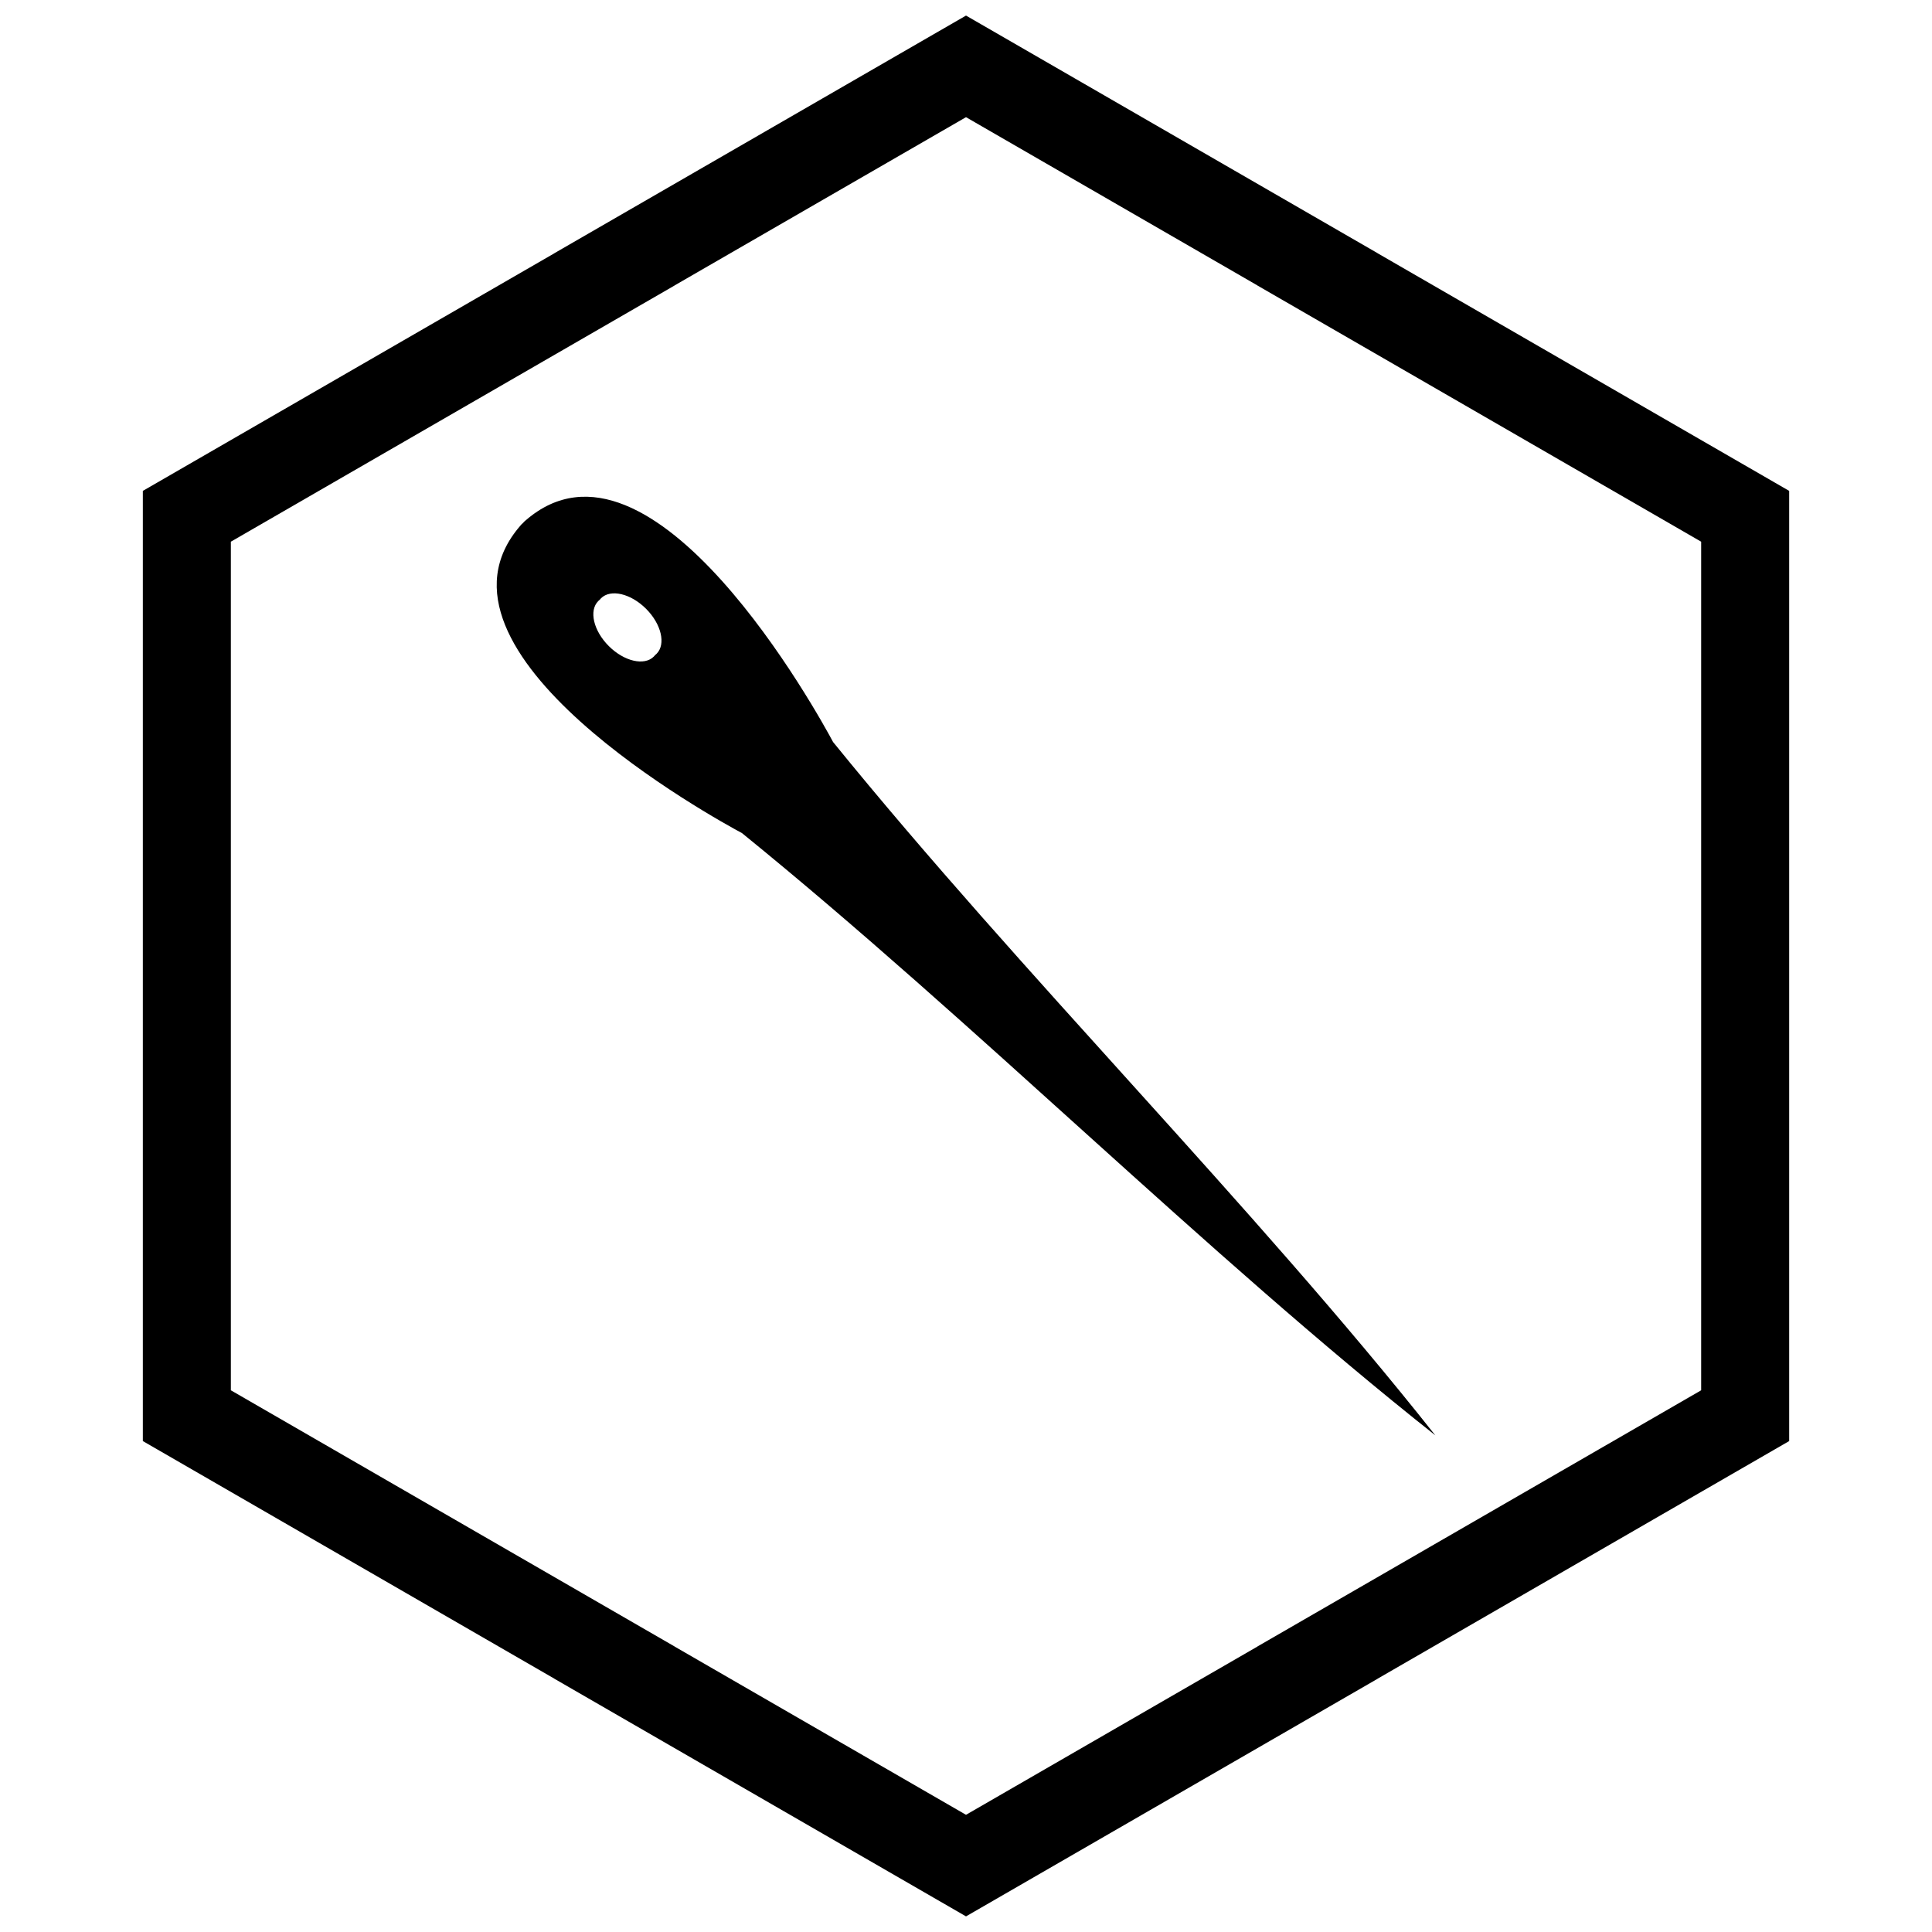
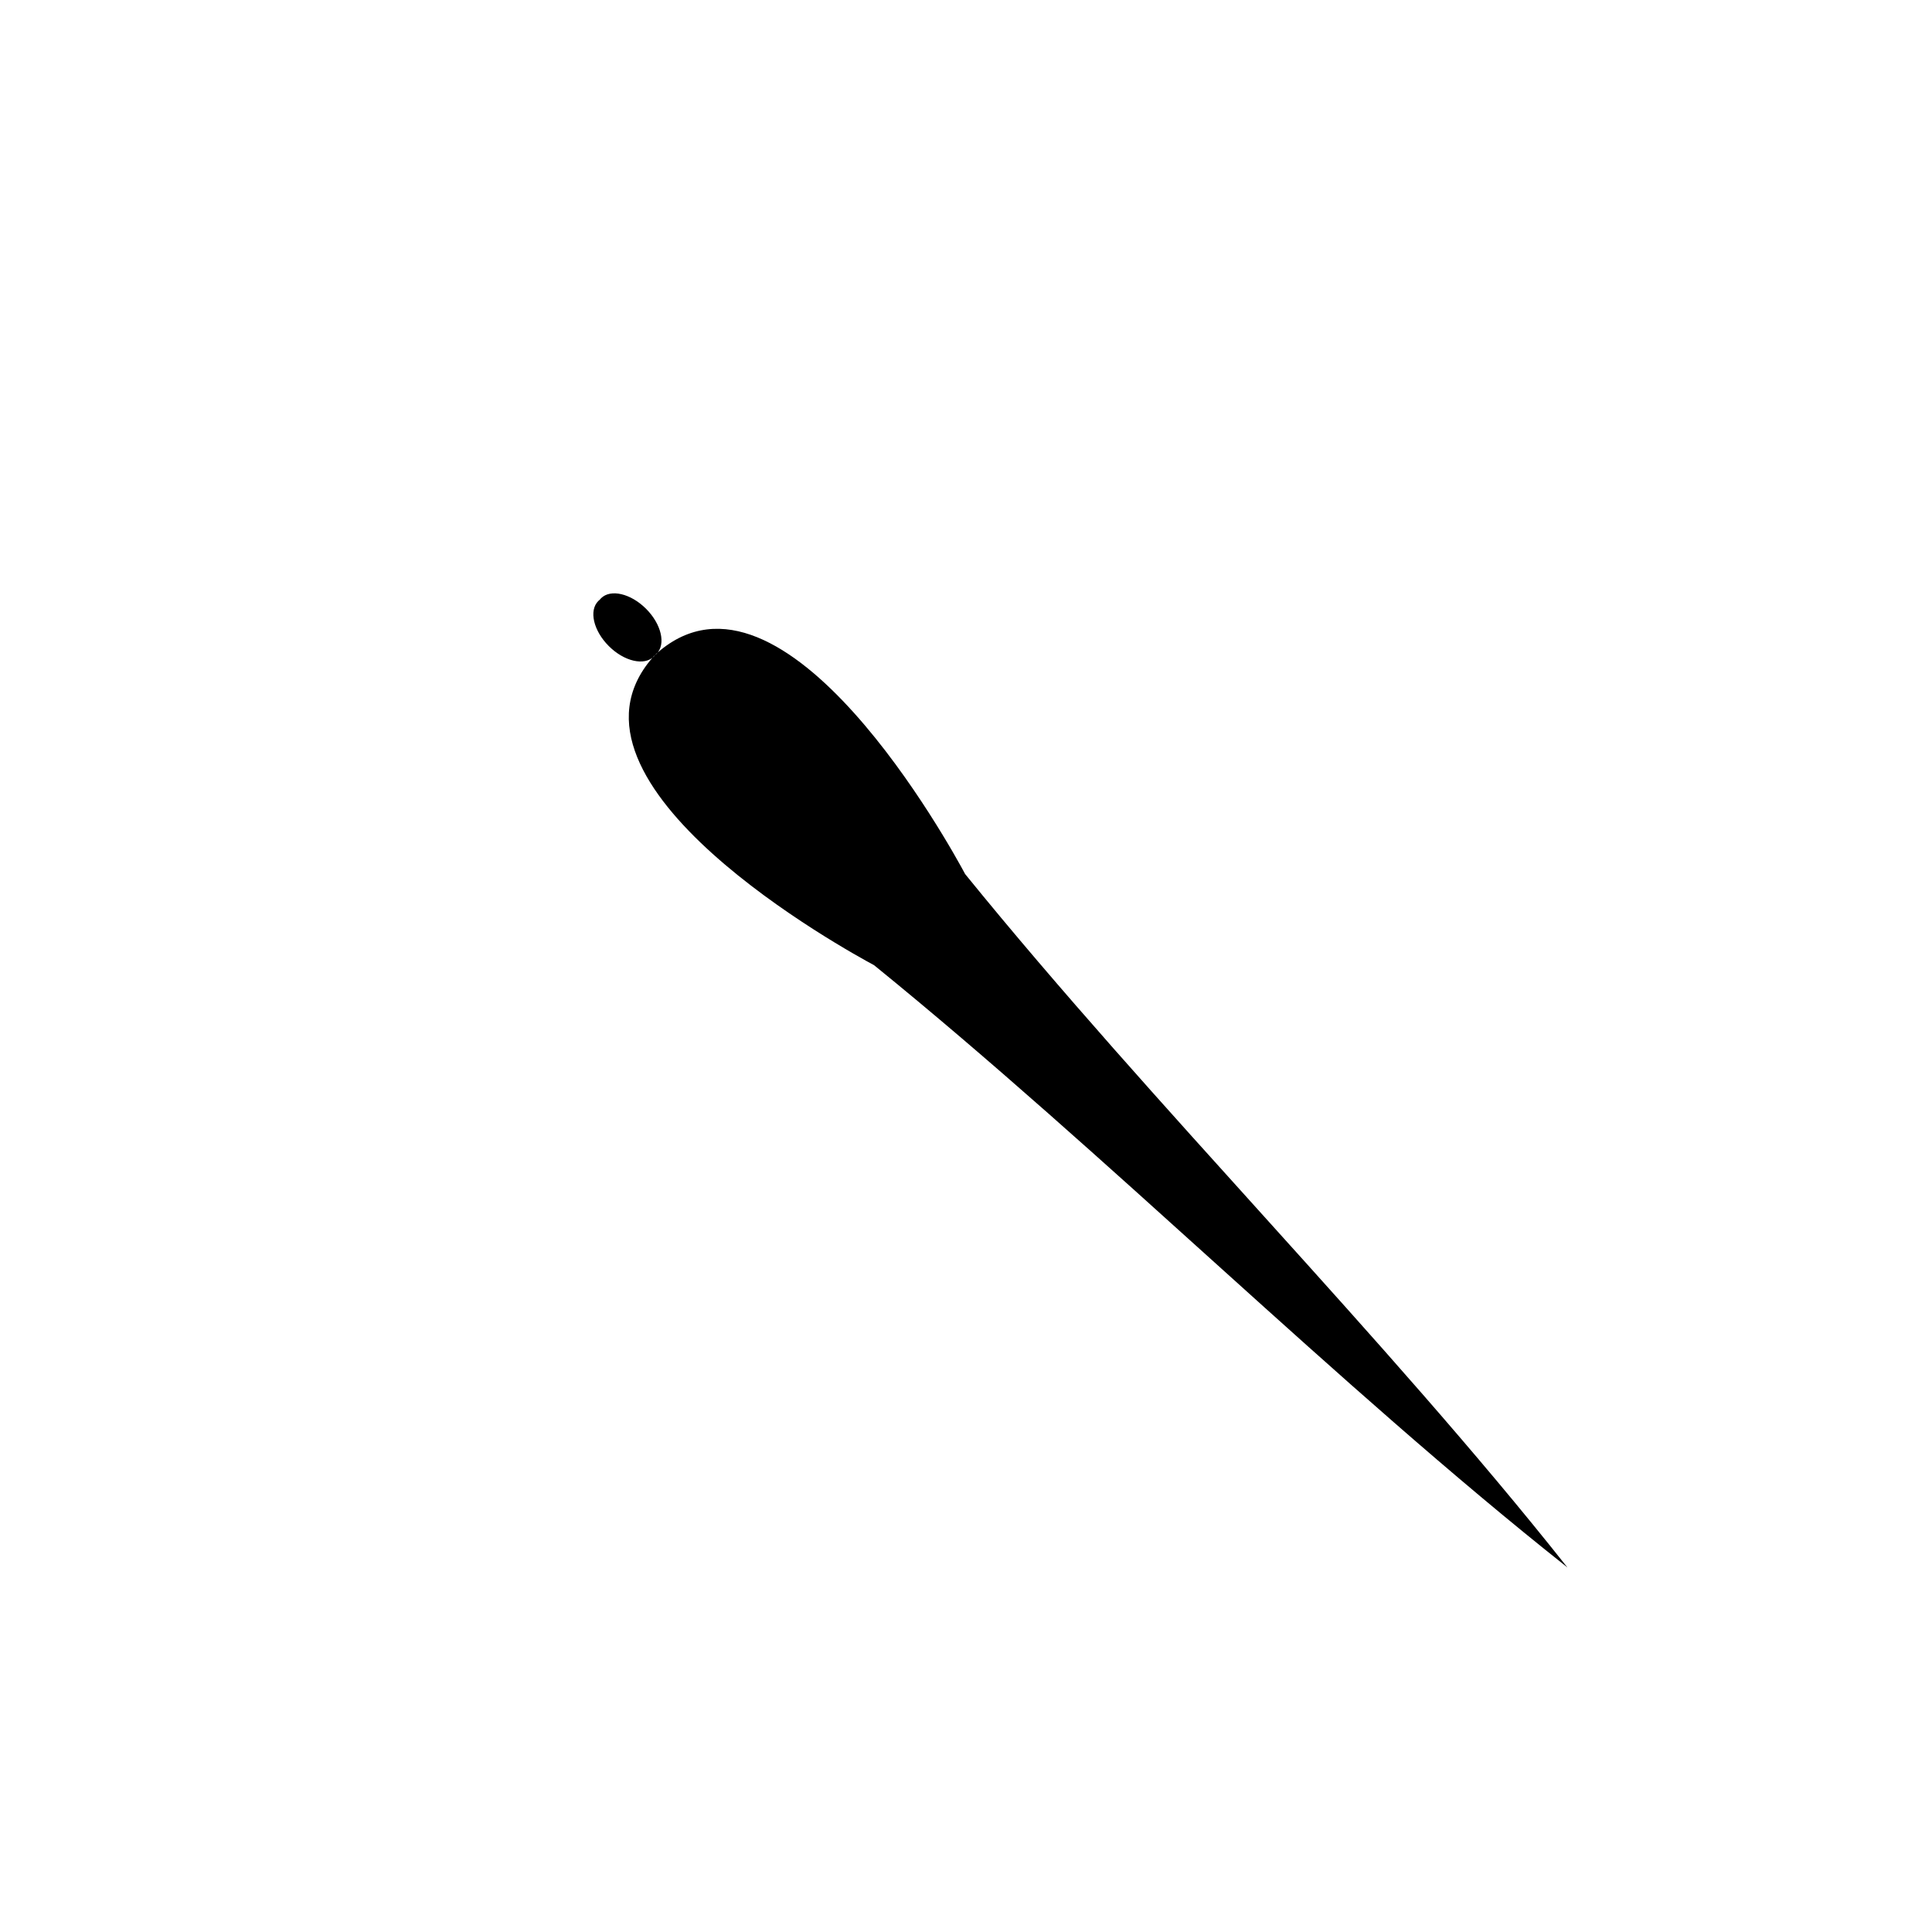
<svg xmlns="http://www.w3.org/2000/svg" width="800px" height="800px" version="1.1" viewBox="144 144 512 512">
  <defs>
    <clipPath id="a">
-       <path d="m181 148.09h438v503.81h-438z" />
-     </clipPath>
+       </clipPath>
  </defs>
-   <path d="m317.61 317.61c-0.105 0.133-0.219 0.262-0.34 0.383-2.527 2.527-7.871 1.281-11.938-2.781-4.066-4.066-5.309-9.41-2.781-11.938 0.121-0.121 0.25-0.234 0.383-0.34 0.105-0.133 0.219-0.262 0.34-0.383 2.527-2.527 7.871-1.281 11.938 2.781 4.066 4.066 5.309 9.41 2.781 11.938-0.121 0.121-0.25 0.234-0.383 0.34zm-35.004-35.004c-0.066 0.059-0.137 0.109-0.203 0.168-0.195 0.172-0.371 0.359-0.523 0.562-29.008 33.492 52.023 77.844 58.754 81.445 61.82 50.18 122.41 111.04 183.74 159.6-48.555-61.332-109.42-121.92-159.6-183.74-3.602-6.731-47.953-87.766-81.445-58.754-0.199 0.152-0.387 0.328-0.562 0.523-0.059 0.066-0.109 0.137-0.168 0.203z" fill-rule="evenodd" />
+   <path d="m317.61 317.61c-0.105 0.133-0.219 0.262-0.34 0.383-2.527 2.527-7.871 1.281-11.938-2.781-4.066-4.066-5.309-9.41-2.781-11.938 0.121-0.121 0.25-0.234 0.383-0.34 0.105-0.133 0.219-0.262 0.34-0.383 2.527-2.527 7.871-1.281 11.938 2.781 4.066 4.066 5.309 9.41 2.781 11.938-0.121 0.121-0.25 0.234-0.383 0.34zc-0.066 0.059-0.137 0.109-0.203 0.168-0.195 0.172-0.371 0.359-0.523 0.562-29.008 33.492 52.023 77.844 58.754 81.445 61.82 50.18 122.41 111.04 183.74 159.6-48.555-61.332-109.42-121.92-159.6-183.74-3.602-6.731-47.953-87.766-81.445-58.754-0.199 0.152-0.387 0.328-0.562 0.523-0.059 0.066-0.109 0.137-0.168 0.203z" fill-rule="evenodd" />
  <g clip-path="url(#a)">
-     <path d="m403.89 150.37 105.19 60.73-0.008 0.012 105.16 60.715 3.918 2.262v251.81l-3.918 2.262-105.16 60.715 0.008 0.012-105.19 60.73-3.887 2.242-3.887-2.242-105.19-60.73 0.008-0.012-105.16-60.715-3.918-2.262v-251.81l3.918-2.262 105.16-60.715-0.008-0.012 105.19-60.73 3.887-2.242zm-3.887 24.684-77.18 44.559 0.008 0.012-117.65 67.926v224.89l117.65 67.926-0.008 0.012 77.18 44.562 77.18-44.559-0.008-0.012 117.65-67.926v-224.89l-117.65-67.926 0.008-0.012z" />
-   </g>
+     </g>
</svg>